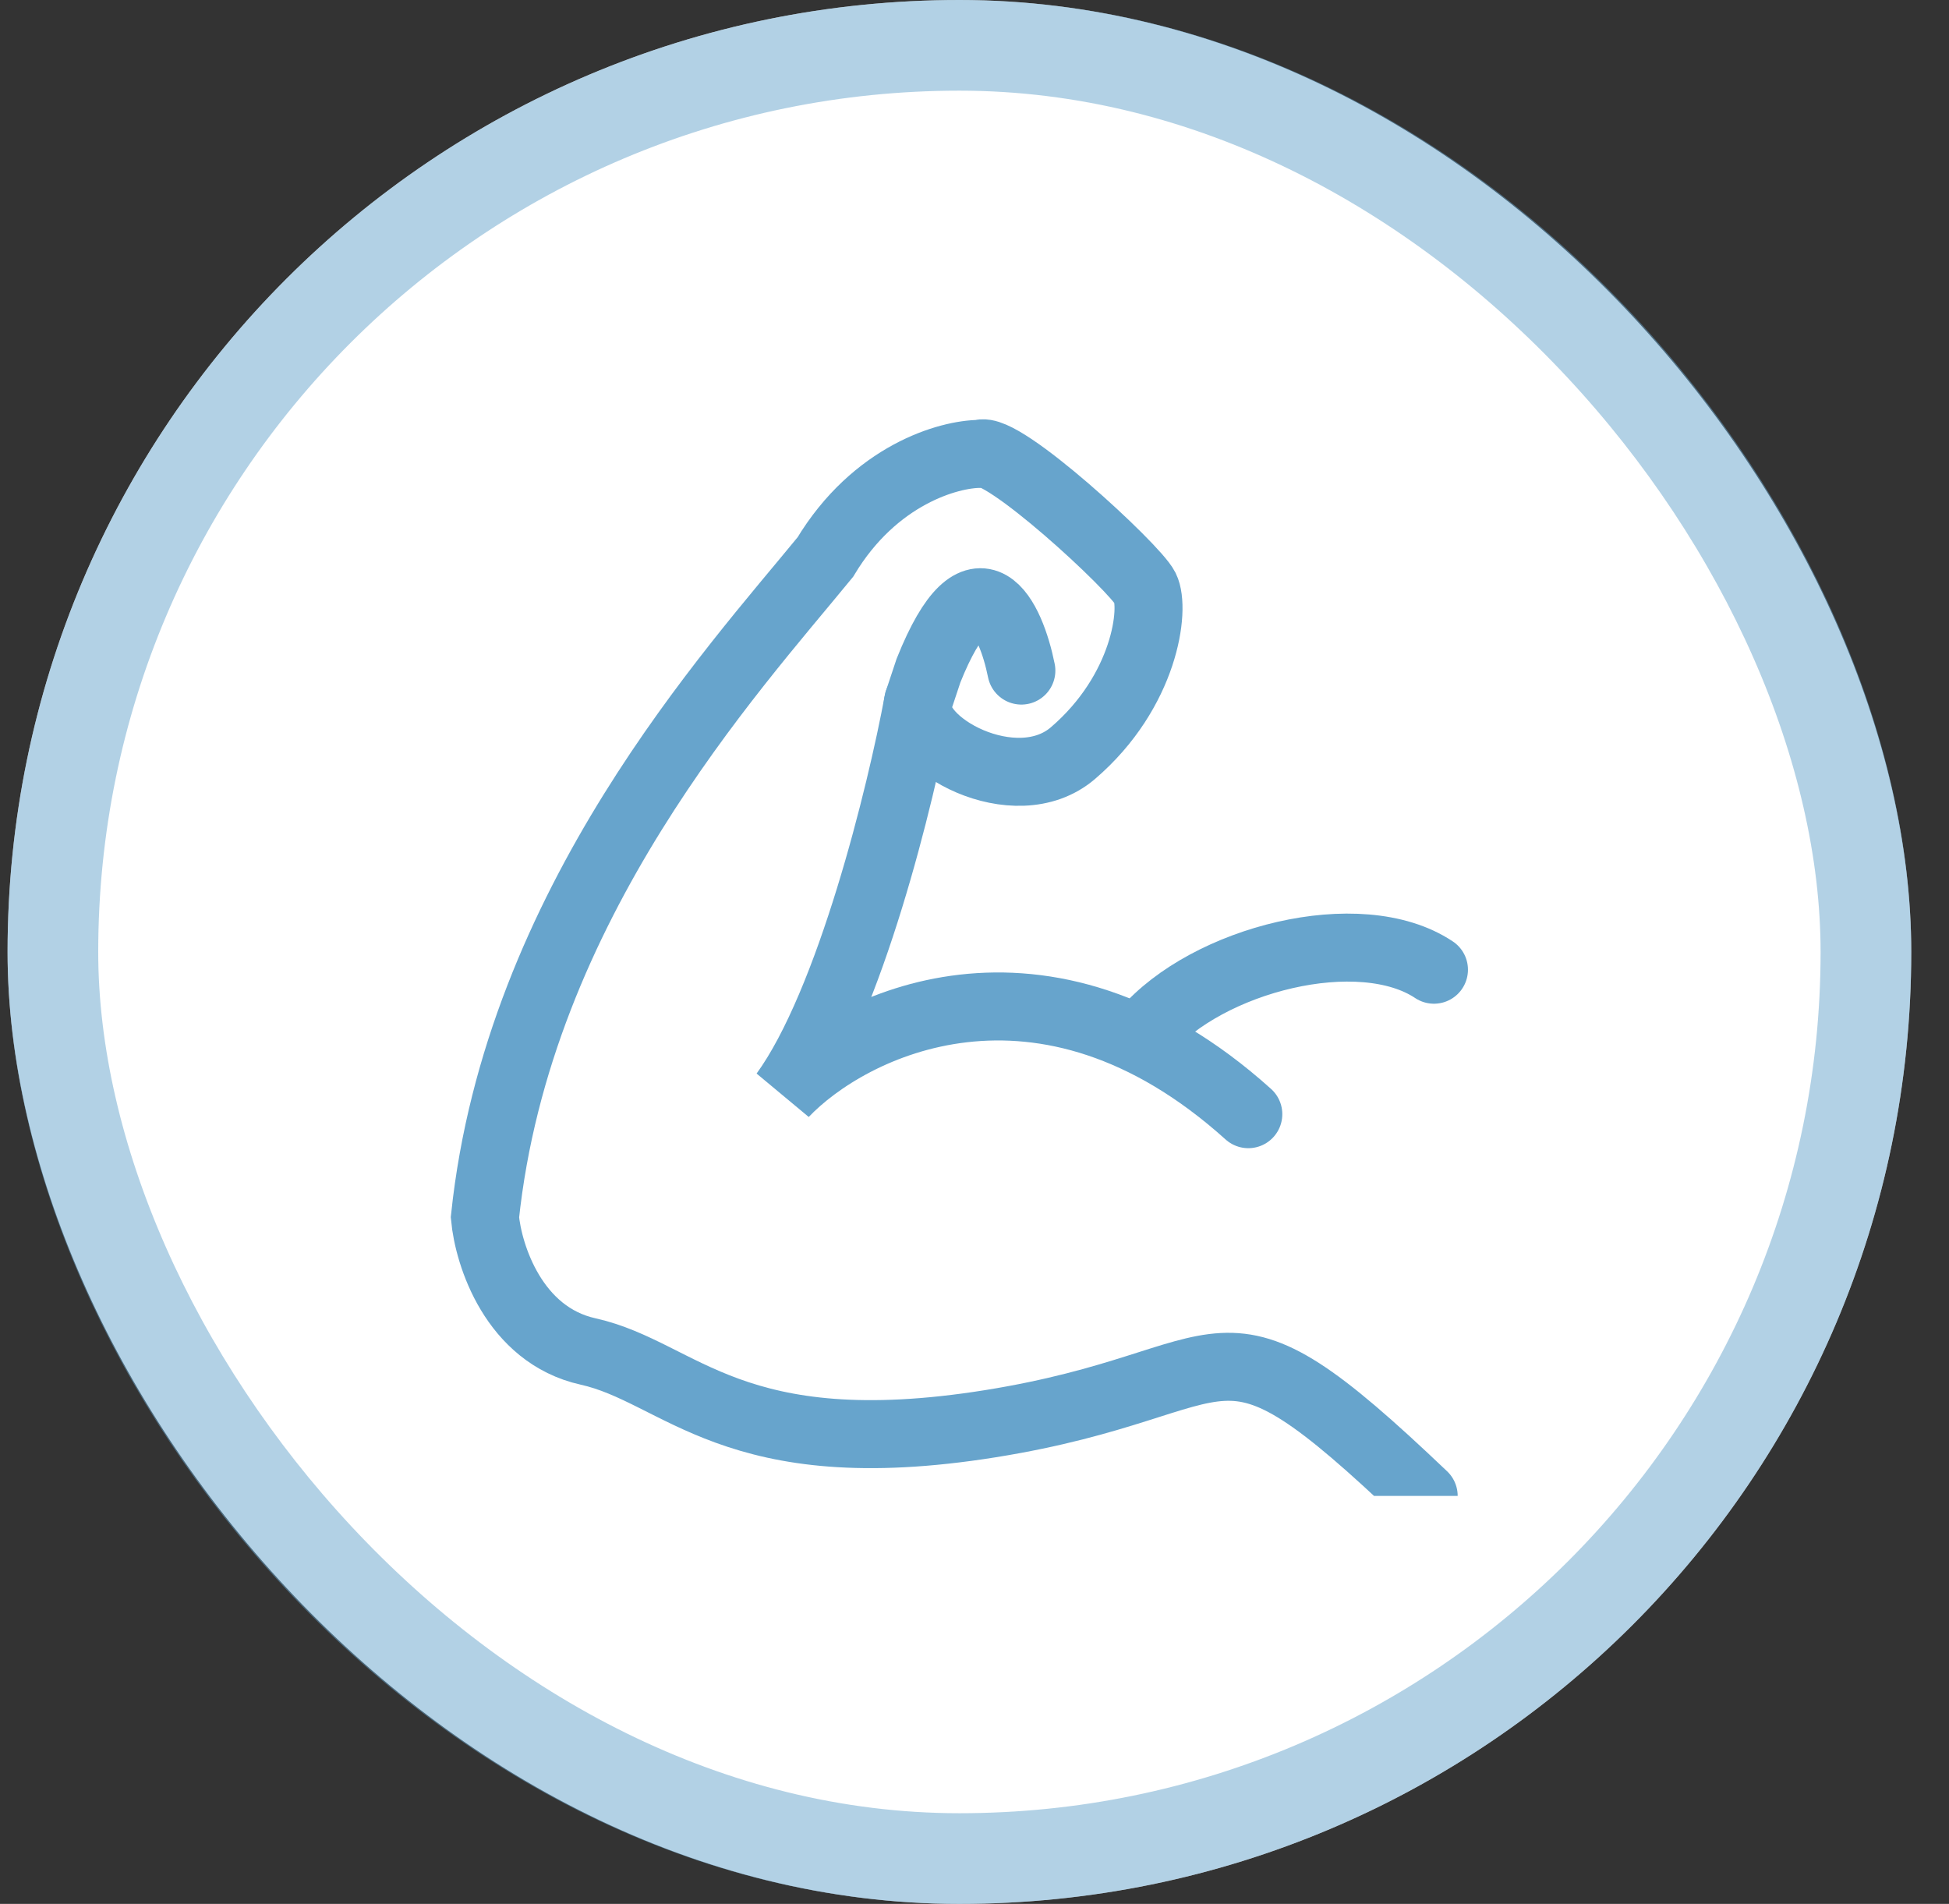
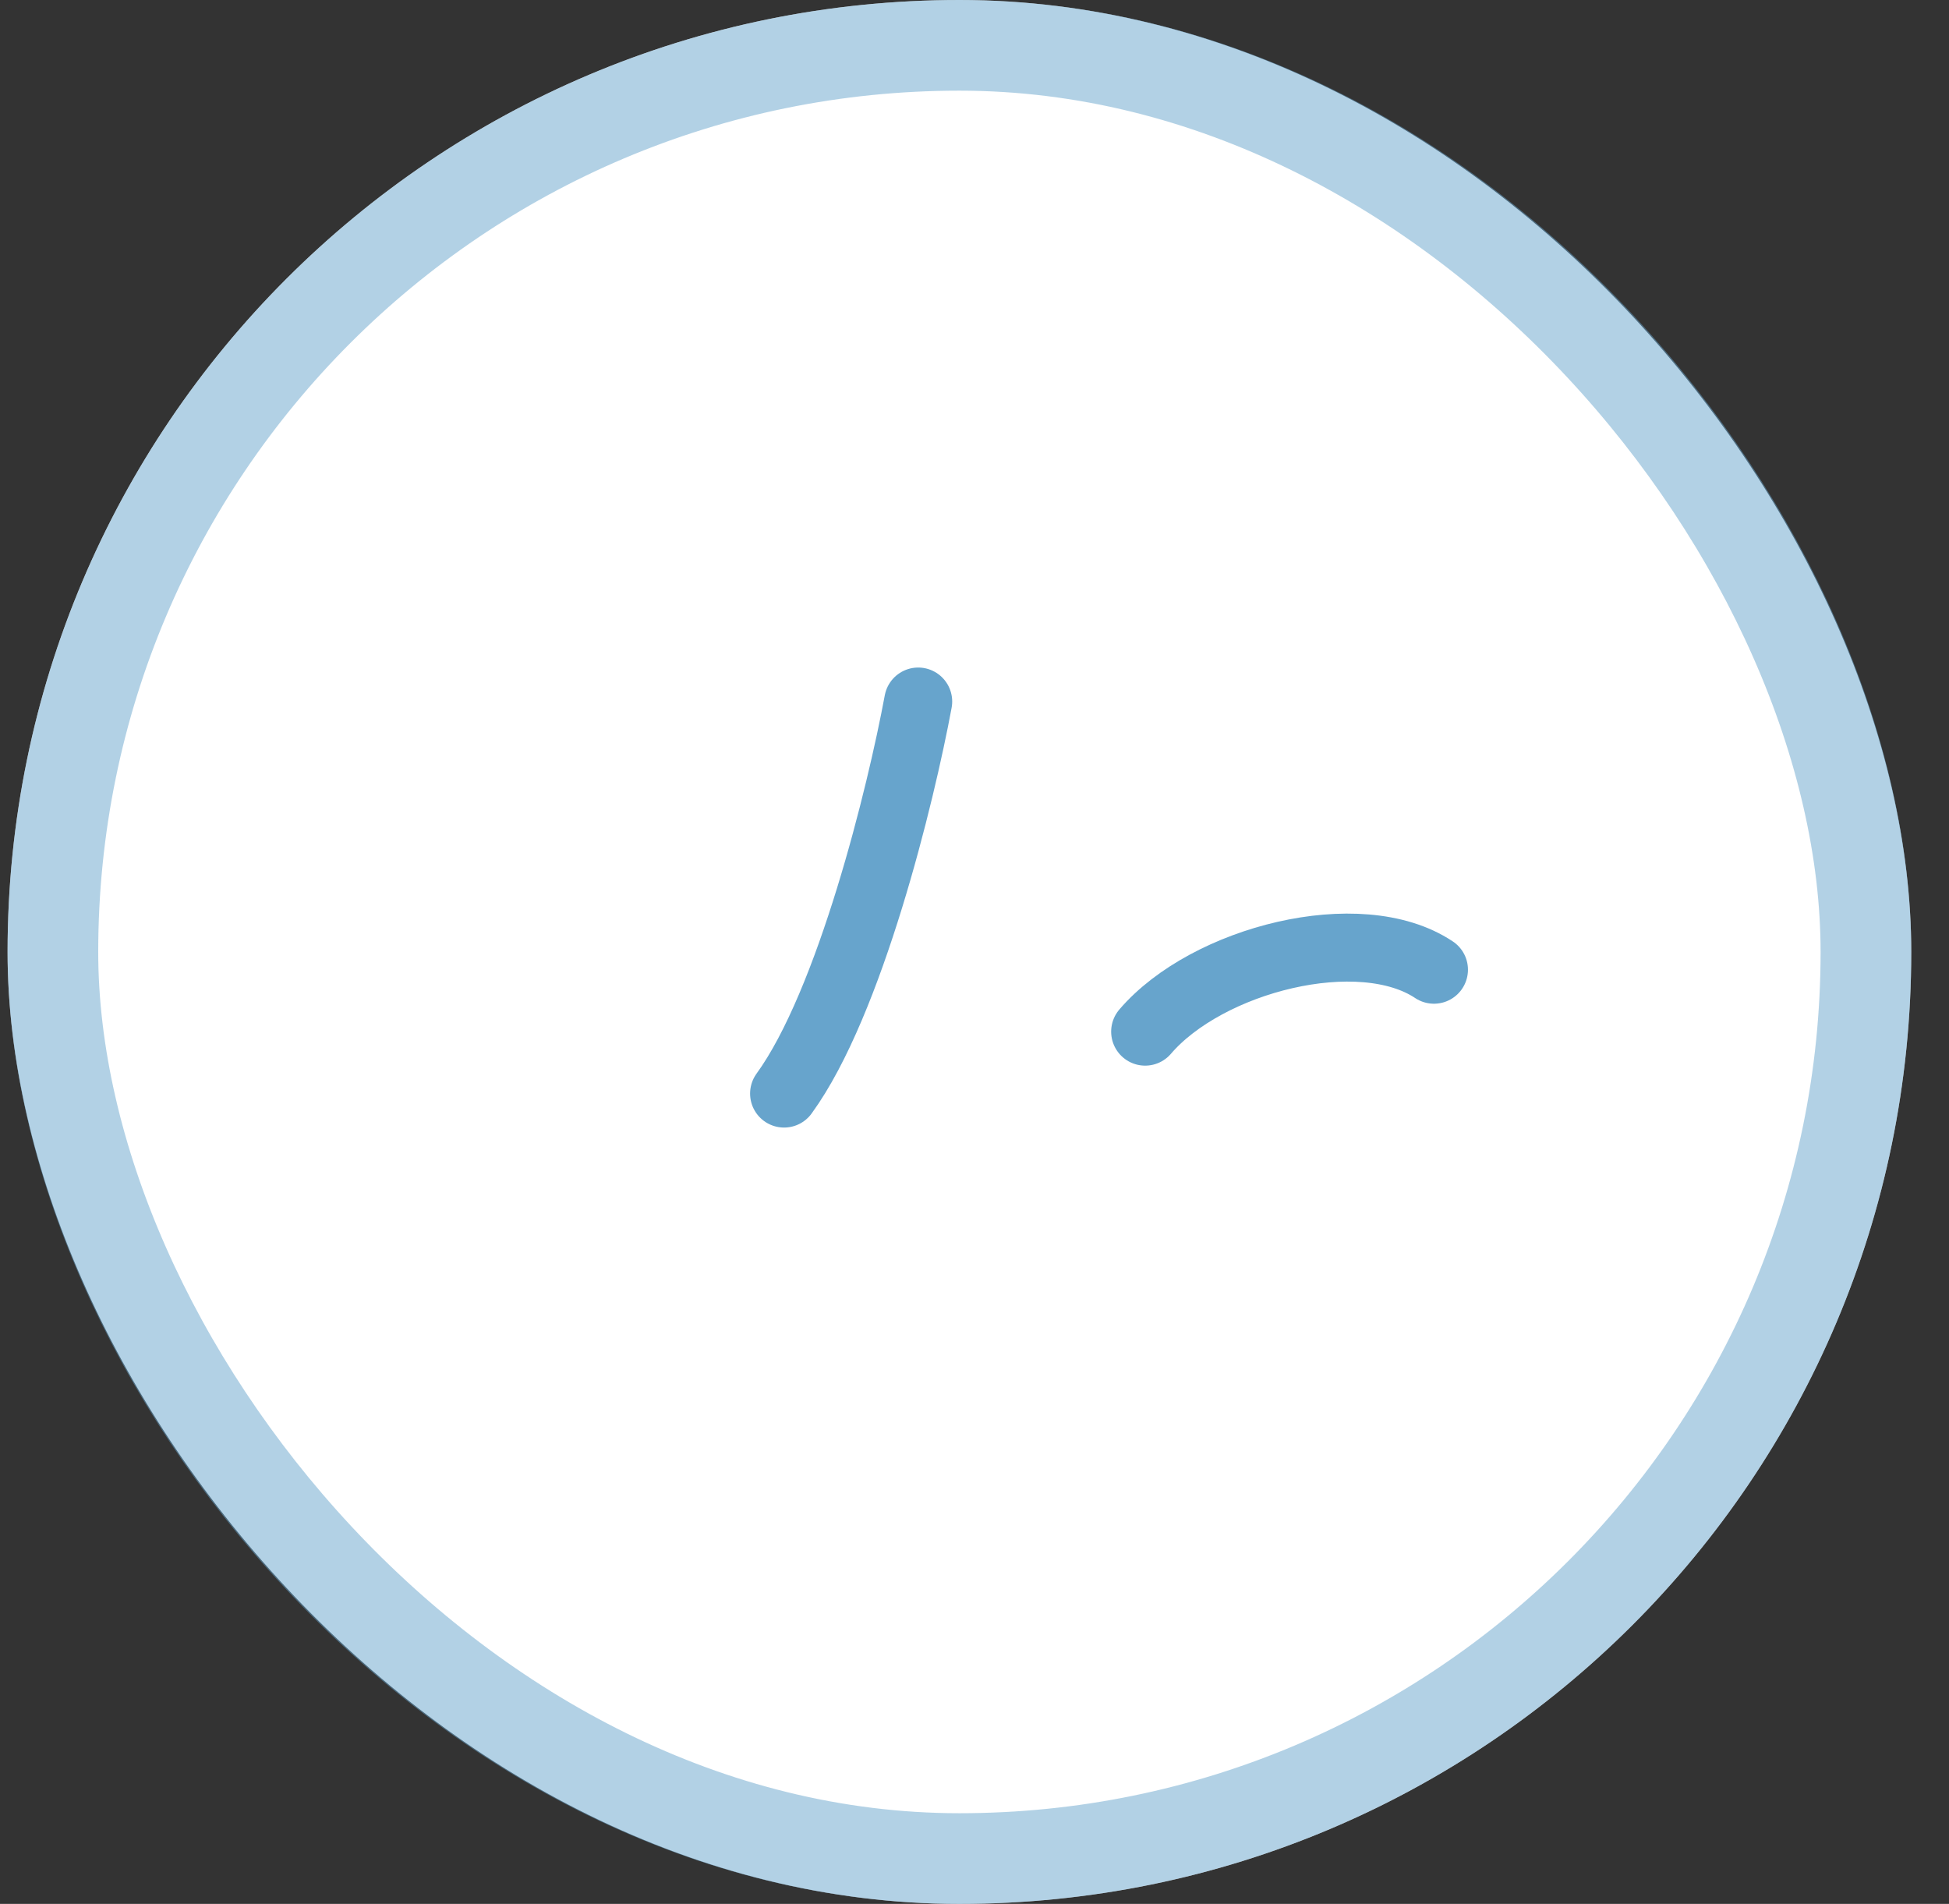
<svg xmlns="http://www.w3.org/2000/svg" width="43" height="42" viewBox="0 0 43 42" fill="none">
  <rect x="0" y="0" width="43" height="42" fill="#333333" stroke="none" />
  <rect x="0.167" width="42" height="42" rx="21" fill="white" />
  <g clip-path="url(#clip0_3_3914)">
-     <path d="M22.534 14.793C22.306 13.655 21.578 12.062 20.485 14.793L20.258 15.476C20.03 16.386 22.397 17.706 23.672 16.614C25.265 15.248 25.492 13.427 25.265 12.972C25.037 12.517 22.078 9.786 21.623 10.013C20.94 10.013 19.302 10.469 18.209 12.289C16.161 14.793 11.427 19.936 10.699 26.855C10.775 27.689 11.336 29.45 12.975 29.814C15.023 30.269 16.161 32.317 21.851 31.407C27.541 30.497 26.63 28.448 31.41 33" stroke="#67A4CC" stroke-width="1.5" stroke-linecap="round" />
-     <path d="M20.258 15.476C19.878 17.524 18.756 22.121 17.299 24.124C18.74 22.607 22.989 20.483 27.541 24.579" stroke="#67A4CC" stroke-width="1.5" stroke-linecap="round" />
+     <path d="M20.258 15.476C19.878 17.524 18.756 22.121 17.299 24.124" stroke="#67A4CC" stroke-width="1.5" stroke-linecap="round" />
    <path d="M25.265 22.758C26.63 21.165 29.998 20.3 31.637 21.392" stroke="#67A4CC" stroke-width="1.5" stroke-linecap="round" />
  </g>
  <rect x="1.167" y="1" width="40" height="40" rx="20" stroke="#67A4CC" stroke-opacity="0.5" stroke-width="2" />
  <defs>
    <clipPath id="clip0_3_3914">
      <rect width="24" height="24" fill="white" transform="translate(9.167 9)" />
    </clipPath>
  </defs>
</svg>